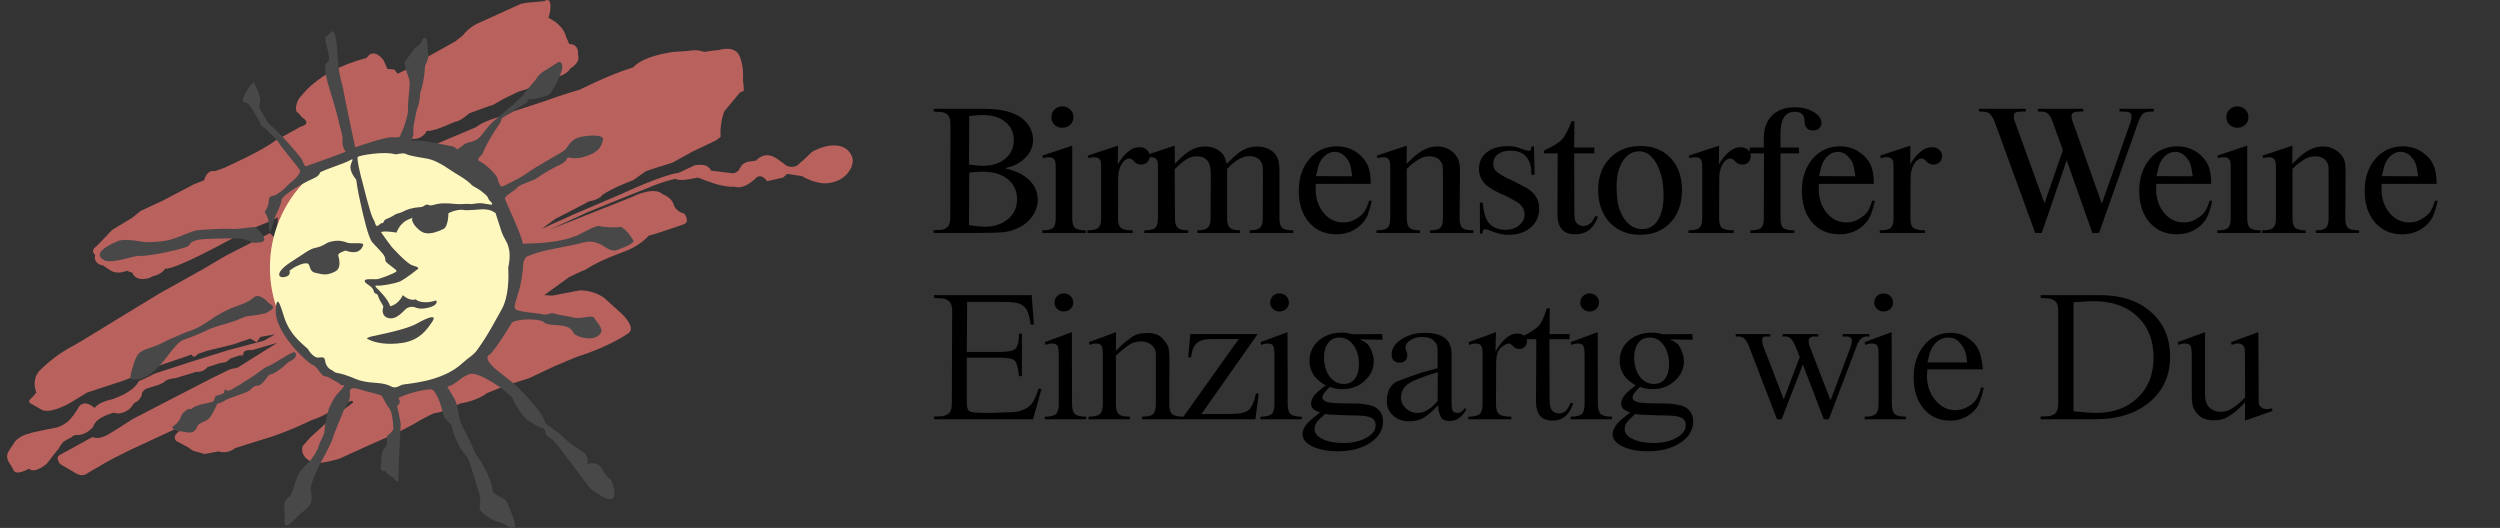
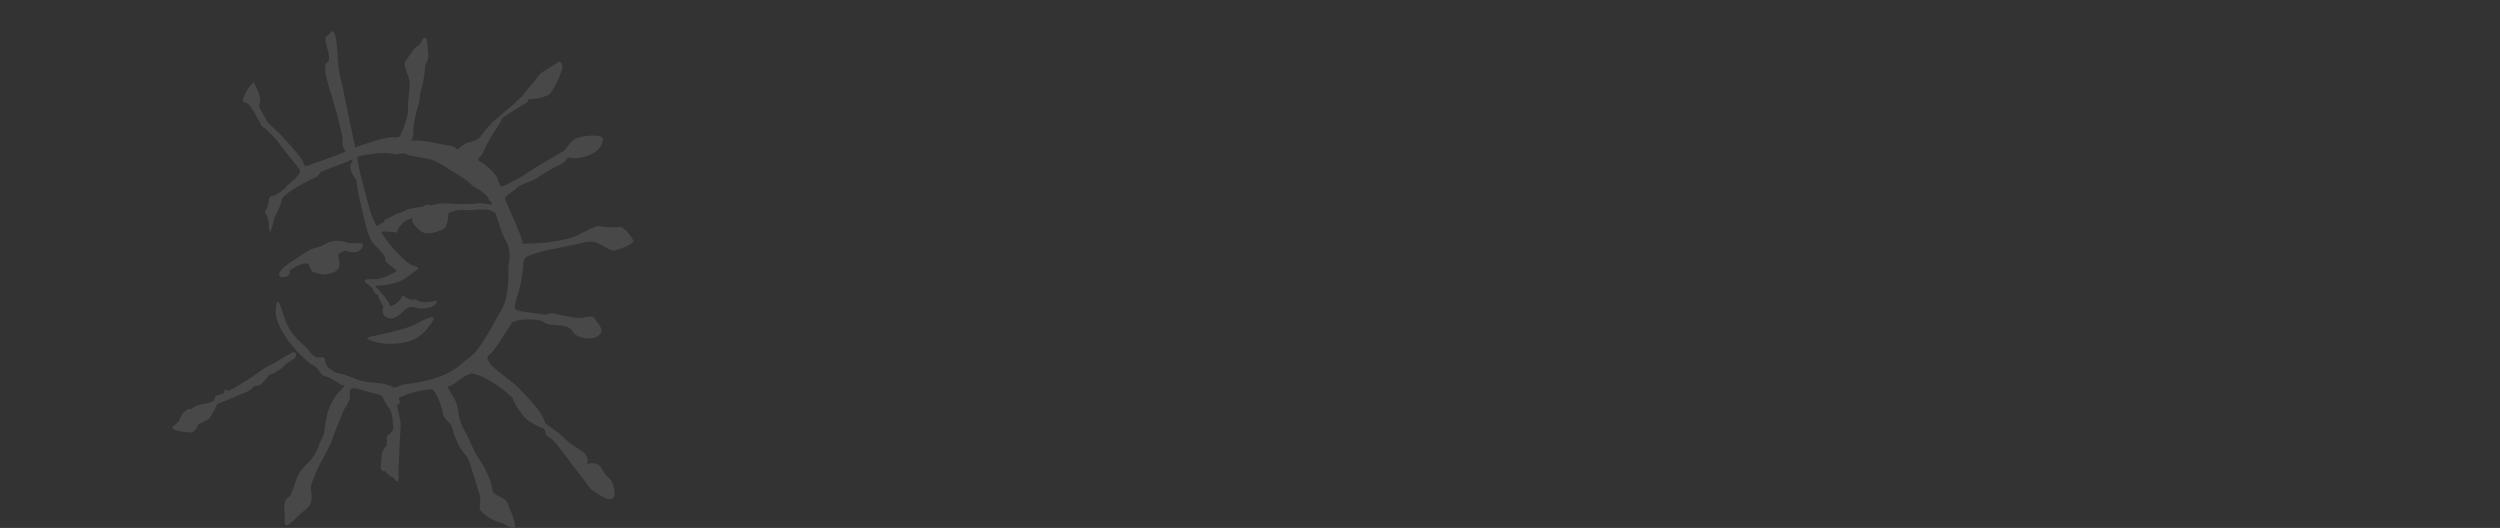
<svg xmlns="http://www.w3.org/2000/svg" width="161" height="34" viewBox="0 0 161 34" fill="none">
  <rect x="0" y="0" width="161" height="34" fill="#333333" stroke="none" />
-   <path fill-rule="evenodd" clip-rule="evenodd" d="M54.457 9.557C53.536 9.011 52.274 9.796 52.274 9.796C52.274 9.796 51.558 10.512 51.524 10.478C51.217 10.921 50.671 10.682 50.671 10.682C50.671 10.682 49.989 10.171 49.955 10.171C49.205 9.693 48.693 10.341 48.693 10.341C48.693 10.341 48.284 10.409 48.215 10.409C47.704 10.512 47.704 10.853 47.67 10.785C47.568 11.126 47.192 11.16 47.192 11.16L45.794 10.989C45.794 10.989 45.657 10.716 45.623 10.785C45.419 10.512 44.736 10.648 44.736 10.648L43.713 11.126C42.554 11.296 40.03 12.49 40.03 12.49L36.994 13.786L34.879 14.741L35.766 14.093C35.766 14.093 37.983 12.967 37.915 12.967C38.461 12.899 38.836 12.592 38.734 12.592C39.45 12.081 40.78 11.603 40.78 11.603L41.599 11.023L42.315 10.785L43.304 10.478L44.6 9.761L46.101 9.045C46.101 9.045 46.442 8.806 46.408 8.806C46.34 7.92 46.647 7.169 46.647 7.169L47.636 5.975L47.908 5.839C47.908 5.839 47.874 5.191 47.84 5.191C47.943 4.168 47.568 3.486 47.602 3.554C47.261 2.906 46.34 3.213 46.34 3.213C46.34 3.213 45.385 3.315 45.385 3.349C44.805 3.145 44.327 3.281 44.327 3.281C44.327 3.281 43.27 3.349 43.304 3.349C41.155 3.69 40.814 4.338 40.78 4.338C39.109 4.85 37.301 5.805 37.335 5.771C36.278 6.078 35.152 6.487 35.152 6.487L33.072 7.169L32.628 7.408C31.128 7.749 30.65 8.192 30.65 8.192L28.877 8.943L27.171 9.659L26.352 9.352C26.352 9.352 26.489 9.011 26.523 8.943C27.205 9.011 27.478 8.465 27.478 8.431C27.819 8.465 28.467 8.192 28.467 8.192L29.286 7.851C29.661 7.817 30.207 7.306 30.207 7.306L31.503 6.828L31.741 6.76L32.526 6.317L33.379 5.907L33.924 5.737L35.698 4.952C36.346 4.952 36.789 4.407 36.687 4.441C37.574 3.895 37.13 3.486 37.233 3.452C37.233 2.769 36.653 2.838 36.653 2.838C36.653 2.838 36.517 2.462 36.483 2.462C36.278 1.507 35.289 1.166 35.323 1.132C35.493 0.655 35.459 0.211 35.425 0.211C35.391 -0.164 35.05 0.075 35.05 0.075L33.924 0.177L33.549 0.245L30.923 1.439C30.207 1.712 29.797 2.292 29.797 2.292L29.32 2.667L26.625 4.168L26.25 4.441L25.602 4.748L25.398 4.475L24.954 4.441C24.954 4.441 24.715 3.929 24.715 3.895C24.033 3.008 23.624 3.69 23.624 3.724C20.281 4.611 19.395 6.282 19.326 6.248C18.951 6.76 19.088 7.169 19.088 7.169C19.088 7.169 19.429 7.476 19.429 7.544C20.145 7.988 19.36 8.158 19.36 8.158C19.36 8.158 17.655 9.113 17.689 9.079C16.939 9.693 14.415 10.819 14.415 10.819L13.835 11.023C13.289 10.921 13.153 11.603 13.153 11.603L12.471 11.876L10.458 12.933L9.06 13.582L8.514 14.025L7.218 14.809C7.218 14.809 6.195 15.901 6.161 15.901C5.82 16.14 6.093 16.412 6.127 16.412C5.99 17.026 6.638 17.095 6.638 17.095C6.638 17.095 7.184 17.47 7.048 17.367C7.525 17.743 8.173 17.436 8.173 17.436C8.173 17.436 8.582 17.606 8.514 17.538C8.787 18.288 9.844 17.845 9.776 17.811C10.424 17.674 10.629 17.333 10.629 17.299C11.209 17.401 14.449 15.628 14.449 15.628L16.018 14.809L17.28 14.298L17.894 13.991L17.86 14.912L17.826 15.457L17.382 15.014L14.517 16.481L13.016 17.367L10.322 18.868L7.627 20.505C7.627 20.505 4.865 22.211 4.762 22.245C3.535 22.859 2.648 23.78 2.682 23.746C1.931 24.36 2.341 25.28 2.341 25.28C2.341 25.28 2.034 25.656 2 25.656C1.693 25.928 2.068 26.031 2.068 26.031C2.068 26.031 2.716 26.406 2.648 26.372C3.193 26.713 4.49 25.962 4.49 25.962L5.615 25.28L8.003 24.496L9.367 23.95L10.356 23.507C10.356 23.507 12.402 22.825 12.334 22.825C12.471 23.166 12.744 22.791 12.744 22.791L13.357 22.586L15.029 22.177L16.12 21.801L16.529 22.04L16.768 21.699L17.723 21.529L17.007 21.938L14.688 22.552L12.402 23.268L9.981 24.052C9.981 24.052 9.06 24.53 8.958 24.53C8.514 25.349 7.286 25.656 7.32 25.69C6.331 25.894 6.127 26.235 6.093 26.27C5.41 25.69 5.103 26.167 5.103 26.167C5.103 26.167 4.694 26.849 4.66 26.815C4.319 27.361 3.637 27.532 3.637 27.532C3.637 27.532 1.897 27.873 1.931 27.907C1.283 28.043 0.976 28.418 0.976 28.418L0.533 29.1C0.328 29.442 0.601 29.817 0.601 29.817C0.601 29.817 0.874 30.226 0.84 30.226C1.011 30.703 1.829 30.192 1.863 30.192C2.273 30.533 3.023 29.851 3.023 29.851C3.023 29.851 3.807 28.828 3.807 28.862C3.841 28.725 4.08 28.452 4.08 28.452C4.08 28.452 4.592 28.145 4.592 28.18C4.66 28.043 4.899 28.009 4.899 28.009C5.581 28.077 6.059 27.429 6.024 27.429C6.195 26.849 7.355 26.576 7.32 26.576C7.866 26.781 8.378 26.304 8.378 26.304C8.378 26.304 8.719 25.86 8.685 25.928C8.992 25.826 9.196 25.383 9.128 25.383C9.162 25.178 9.401 25.042 9.401 25.042L10.254 24.769C10.254 24.769 10.595 24.598 10.561 24.632C10.663 24.394 11.277 24.36 11.277 24.36C11.277 24.36 12.641 23.95 12.607 23.95C13.153 23.984 13.357 23.643 13.357 23.643L14.108 23.404L14.585 23.302L14.824 23.098L15.404 22.893H15.643C15.643 22.893 15.677 22.791 15.677 22.756C15.711 22.484 16.223 22.552 16.223 22.552L17.86 22.074L15.302 23.677L14.824 23.78L13.63 24.36L10.39 26.031L8.548 26.986C8.548 26.986 7.116 27.907 7.082 27.907C6.365 28.384 5.956 28.145 5.956 28.145L3.841 29.305C3.535 29.476 3.876 29.885 3.876 29.885L4.865 30.465C5.342 30.772 5.649 30.465 5.649 30.465L6.877 29.748L7.32 29.51L8.412 28.964L11.277 27.634C11.277 27.634 11.55 27.804 11.55 27.77C11.004 28.145 11.379 28.418 11.379 28.418L12.095 28.794L12.437 29.032L13.187 29.237C13.187 29.237 14.108 29.066 14.074 29.066C14.688 29.271 15.131 28.862 15.131 28.862L16.871 28.316C18.44 27.873 20.145 27.02 20.077 27.054C20.725 26.849 21.134 26.576 21.134 26.576L21.748 26.235C21.748 26.235 22.396 26.031 22.328 25.962C22.771 25.656 22.737 25.928 22.737 25.928L21.1 27.156L19.974 28.18C19.974 28.18 19.463 28.759 19.497 28.725C19.258 29.476 20.213 29.817 20.179 29.817C20.554 29.919 21.85 29.544 21.85 29.544L23.794 28.657L25.568 27.873L26.557 27.361L27.137 27.02C27.137 27.02 28.024 26.542 27.99 26.611C28.774 26.508 29.593 25.997 29.593 25.997C30.821 25.792 31.366 25.314 31.366 25.314L32.56 24.837L34.061 24.36L35.732 23.575C35.732 23.575 37.335 22.893 37.301 22.927C39.177 22.347 40.507 21.46 40.507 21.426C40.951 21.051 40.03 20.198 40.03 20.198C40.03 20.198 38.972 19.243 38.938 19.209C38.222 18.663 37.335 18.698 37.335 18.698L35.562 19.039L35.05 19.005L36.653 17.845C36.653 17.845 37.642 17.367 37.71 17.367C38.597 16.753 40.132 16.242 40.098 16.242C41.258 15.833 41.769 15.184 41.769 15.184L42.451 14.98C42.451 14.98 44.089 14.434 44.054 14.434C44.464 14.264 44.054 13.718 44.054 13.752C43.509 13.616 43.406 13.206 43.406 13.24C43.304 12.763 42.758 12.524 42.69 12.524C42.144 11.944 40.678 12.695 40.678 12.695L35.357 14.809L37.881 13.65C37.881 13.65 41.565 12.149 41.53 12.183C42.69 11.671 43.611 11.467 43.543 11.535C43.816 11.706 44.941 11.433 44.941 11.433C44.941 11.433 45.726 11.74 45.691 11.706C46.306 11.978 47.261 12.081 47.261 12.012C47.943 12.251 48.557 11.535 48.591 11.569C48.966 11.023 49.409 11.671 49.409 11.671L50.432 11.433L50.705 11.194C50.705 11.194 51.694 11.364 51.626 11.33C52.479 11.842 53.161 11.808 53.161 11.808C54.525 11.74 54.867 10.716 54.867 10.648C55.105 10 54.457 9.557 54.457 9.557Z" fill="#B9615D" />
-   <path d="M25.363 25.212C29.771 25.212 33.345 21.639 33.345 17.231C33.345 12.823 29.771 9.25 25.363 9.25C20.956 9.25 17.382 12.823 17.382 17.231C17.382 21.639 20.956 25.212 25.363 25.212Z" fill="#FFF8BE" />
  <path d="M18.644 17.436C18.644 17.436 18.781 17.777 18.303 17.845C17.894 17.913 17.723 17.538 18.712 16.89C19.565 16.344 19.94 16.037 20.281 15.969C20.929 15.833 20.895 15.662 21.305 15.56C21.612 15.492 21.919 15.457 22.362 15.628C22.635 15.73 23.488 15.56 23.385 15.799C23.283 16.071 23.044 16.413 22.26 16.14C22.26 16.14 21.748 16.276 21.782 16.447C21.816 16.617 22.021 17.231 21.612 17.47C21.032 17.777 20.793 17.674 20.316 17.572C19.838 17.47 20.043 16.958 19.736 16.958C19.395 16.958 19.258 17.095 19.053 17.163C18.849 17.265 18.644 17.436 18.644 17.436Z" fill="#484849" />
  <path d="M23.624 21.801C23.624 21.801 23.658 21.733 23.931 21.665C24.204 21.597 26.08 21.256 26.83 20.846C27.546 20.437 28.194 20.198 27.819 20.744C27.444 21.29 27.035 21.87 25.977 22.074C24.92 22.245 24.067 22.074 23.624 21.801Z" fill="#484849" />
-   <path d="M16.495 15.628C16.632 15.594 17.348 15.696 16.837 15.048C16.495 14.639 16.495 14.605 16.154 14.639C15.779 14.673 15.233 14.775 14.892 14.741C14.517 14.707 12.982 14.775 12.641 14.844C12.334 14.878 11.618 15.253 11.004 15.423C10.424 15.594 9.674 15.594 9.401 15.594C9.128 15.594 8.105 15.321 7.593 15.526C7.116 15.73 5.854 16.31 6.707 16.754C7.218 17.026 8.617 16.447 8.958 16.481C9.742 16.515 11.857 16.003 12.095 15.867C12.3 15.73 12.164 15.594 12.71 15.457C13.051 15.355 14.585 15.355 15.165 15.355C15.984 15.321 16.154 15.696 16.495 15.628Z" fill="#484849" />
-   <path d="M17.348 19.55C17.348 19.55 17.246 19.448 17.109 19.312C16.973 19.209 16.598 18.902 16.325 19.175C16.018 19.448 15.438 19.653 15.131 19.755C14.824 19.857 14.21 20.164 13.835 20.403C13.46 20.676 12.744 21.153 12.198 21.324C11.857 21.426 11.447 21.631 11.277 21.699C11.004 21.802 10.595 22.006 10.254 22.177C9.844 22.381 9.128 22.484 8.889 22.825C8.719 23.029 8.582 23.507 8.48 23.882C8.378 24.291 8.276 24.496 8.821 24.428C9.742 24.36 10.492 23.302 10.765 22.961C11.038 22.62 11.482 21.972 11.857 21.87C12.198 21.767 13.085 21.392 13.426 21.222C13.596 21.119 14.415 20.881 14.892 20.744C15.268 20.642 15.779 20.369 15.916 20.369C16.257 20.335 16.871 20.233 17.143 20.164C17.28 20.028 17.928 19.857 17.348 19.55Z" fill="#484849" />
-   <path d="M12.368 26.304C12.641 26.031 13.528 25.963 13.699 25.86C13.767 25.826 13.801 25.792 13.801 25.724C13.835 25.656 13.835 25.519 13.937 25.485C14.142 25.417 14.312 25.383 14.415 25.314C14.483 25.246 14.415 25.008 14.551 25.11C14.722 25.246 14.892 25.076 15.097 24.974C15.302 24.871 15.984 24.428 16.257 24.257C16.529 24.087 17.007 23.677 17.212 23.609C17.621 23.439 18.167 23.063 18.474 22.893C18.781 22.756 18.985 22.552 19.053 22.791C19.122 23.029 18.815 23.2 18.61 23.302C18.44 23.404 18.269 23.609 18.133 23.712C17.962 23.814 17.655 24.087 17.382 24.121C17.246 24.155 16.905 24.837 16.598 24.837C16.291 24.837 16.291 25.008 16.018 25.178C15.643 25.383 14.654 25.656 14.483 25.792C14.312 25.928 13.972 25.997 13.972 26.031C13.972 26.099 13.596 26.849 13.426 26.986C13.255 27.122 12.812 27.259 12.744 27.395C12.641 27.532 12.607 27.941 12.027 27.838C11.413 27.77 10.97 27.634 11.14 27.463C11.311 27.327 11.482 27.225 11.618 26.918C11.72 26.611 11.857 26.508 12.13 26.338C12.13 26.304 12.266 26.406 12.368 26.304Z" fill="#484849" />
+   <path d="M12.368 26.304C12.641 26.031 13.528 25.963 13.699 25.86C13.767 25.826 13.801 25.792 13.801 25.724C13.835 25.656 13.835 25.519 13.937 25.485C14.142 25.417 14.312 25.383 14.415 25.314C14.483 25.246 14.415 25.008 14.551 25.11C14.722 25.246 14.892 25.076 15.097 24.974C15.302 24.871 15.984 24.428 16.257 24.257C16.529 24.087 17.007 23.677 17.212 23.609C17.621 23.439 18.167 23.063 18.474 22.893C18.781 22.756 18.985 22.552 19.053 22.791C19.122 23.029 18.815 23.2 18.61 23.302C18.44 23.404 18.269 23.609 18.133 23.712C17.962 23.814 17.655 24.087 17.382 24.121C17.246 24.155 16.905 24.837 16.598 24.837C16.291 24.837 16.291 25.008 16.018 25.178C14.312 25.928 13.972 25.997 13.972 26.031C13.972 26.099 13.596 26.849 13.426 26.986C13.255 27.122 12.812 27.259 12.744 27.395C12.641 27.532 12.607 27.941 12.027 27.838C11.413 27.77 10.97 27.634 11.14 27.463C11.311 27.327 11.482 27.225 11.618 26.918C11.72 26.611 11.857 26.508 12.13 26.338C12.13 26.304 12.266 26.406 12.368 26.304Z" fill="#484849" />
  <path d="M39.996 14.605C39.654 14.673 38.87 14.639 38.665 14.571C38.461 14.468 37.949 14.775 37.403 15.048C36.585 15.492 35.357 15.594 35.084 15.628C34.811 15.662 33.652 15.696 33.652 15.696C33.754 15.492 32.594 13.036 32.526 12.831C32.424 12.627 33.174 12.285 33.31 12.081C33.447 11.876 34.402 11.637 34.641 11.433C34.879 11.228 35.425 10.955 35.698 10.785C36.039 10.614 36.38 10.512 36.517 10.205C36.619 10 36.824 10.409 37.915 10C38.563 9.761 38.768 9.386 38.836 8.977C38.87 8.636 37.847 8.704 37.301 8.841C36.789 8.977 36.551 9.454 36.414 9.625C36.278 9.796 34.777 10.546 33.72 11.296C33.413 11.501 32.458 11.978 32.355 12.012C32.219 12.047 32.083 11.74 32.048 11.501C32.014 11.296 31.264 10.546 30.923 10.409C30.582 10.273 31.025 10.034 31.093 9.864C31.196 9.591 31.435 9.045 32.185 7.954C32.287 7.817 32.253 7.647 32.424 7.544C32.56 7.442 33.993 6.555 33.993 6.555C33.993 6.555 33.959 6.385 34.095 6.385C34.572 6.385 35.05 6.248 35.323 6.112C35.562 5.975 36.039 4.986 36.175 4.543C36.312 4.1 36.073 3.895 35.903 4.031C35.732 4.134 35.493 4.304 34.982 4.611C34.641 4.816 34.538 5.123 34.334 5.327C34.061 5.669 33.754 5.975 33.72 6.112C33.447 6.351 33.242 6.521 33.072 6.726C32.765 6.931 32.355 7.34 31.98 7.647C31.537 7.954 31.059 8.67 30.889 8.841C30.718 9.011 30.514 9.113 30.139 9.182C29.9 9.25 29.456 9.625 29.456 9.625C29.456 9.625 29.252 9.42 29.115 9.42C28.979 9.42 26.966 8.909 26.523 9.079C26.421 9.113 26.66 8.772 26.625 8.568C26.591 8.022 26.694 7.886 26.728 7.613C26.796 7.237 26.83 7.101 26.966 6.692C27.069 6.351 27.035 6.044 27.069 5.941C27.205 5.634 27.342 4.918 27.376 4.236C27.478 3.997 27.614 3.793 27.58 3.486C27.512 2.94 27.546 2.394 27.342 2.428C27.171 2.462 27.171 2.701 27.001 2.906C26.762 2.906 26.25 3.758 26.114 3.929C25.909 4.168 26.387 4.952 26.387 5.362C26.387 5.771 26.216 6.862 26.284 7.169C26.25 7.408 26.046 8.192 25.875 8.499C25.704 8.806 25.909 8.875 25.261 8.841C24.784 8.806 22.874 9.489 22.874 9.489C22.874 9.489 22.157 6.112 22.123 5.873C22.123 5.634 21.816 4.986 21.748 3.69C21.714 2.872 21.612 2.19 21.475 2.019C21.373 1.951 21.134 2.292 21.032 2.326C20.725 2.394 21.441 3.793 21.1 3.997C20.725 4.236 21.066 5.225 21.475 6.555C21.646 7.169 21.816 7.749 21.816 7.851C21.919 8.295 22.021 8.568 22.055 8.841C22.089 9.113 21.953 9.318 22.26 9.761C22.021 9.898 19.667 10.716 19.667 10.716C19.667 10.716 19.497 10.478 19.463 10.307C19.429 10.205 18.712 9.352 18.064 8.67C17.757 8.329 17.314 7.988 17.246 7.886C17.075 7.544 16.632 6.931 16.7 6.76C16.905 6.282 16.461 5.566 16.359 5.327C16.291 5.157 15.643 6.18 15.643 6.419C15.643 6.658 15.847 6.521 16.052 6.76C16.325 7.101 16.734 7.851 16.802 8.022C16.837 8.192 17.075 8.261 17.075 8.261L17.587 8.772C17.587 8.772 17.894 9.079 17.996 9.25C18.064 9.42 19.088 10.614 19.292 10.921C19.497 11.228 18.576 11.842 18.474 11.978C18.371 12.149 17.826 12.558 17.655 12.592C17.416 12.627 17.314 12.695 17.314 12.933C17.28 13.377 17.041 13.65 17.041 13.65C17.041 13.65 17.314 14.025 17.314 14.434C17.314 15.628 17.621 14.229 17.621 14.229C17.621 14.059 18.133 13.206 18.133 12.865C18.303 12.456 19.531 11.808 19.872 11.637C20.213 11.467 20.52 11.399 20.622 11.092C21.27 10.785 22.055 10.58 22.567 10.307C22.874 10.137 22.567 10.478 22.567 10.751C22.567 11.16 22.942 11.569 22.942 11.569C22.942 11.569 23.01 12.183 23.215 13.07C23.419 13.991 23.726 15.355 23.999 15.628C24.306 15.969 24.613 16.276 24.681 16.378C24.818 16.549 24.818 16.719 24.818 16.788C24.886 16.992 25.602 17.367 25.534 17.47C25.432 17.606 24.408 17.981 24.272 17.981C23.794 17.981 23.453 17.947 23.488 18.118C23.522 18.288 23.999 18.425 24.067 18.732C24.101 18.971 24.306 18.868 24.34 19.039C24.477 19.482 24.715 19.653 24.681 19.789C24.613 19.96 24.613 20.301 24.886 20.437C25.534 20.744 26.046 19.891 26.25 19.823C26.728 19.619 26.728 19.96 27.376 19.857C28.024 19.755 28.194 19.516 28.092 19.346C27.137 19.653 26.762 19.277 26.762 19.277C26.352 19.414 25.943 19.005 25.943 19.005C25.636 19.653 25.125 19.721 25.125 19.721C25.022 19.277 24.306 18.595 24.306 18.595C24.306 18.595 24.033 18.357 24.272 18.391C24.511 18.425 25.363 18.288 25.773 18.118C26.182 17.913 26.898 17.333 26.898 17.333C27.069 17.197 26.625 17.129 26.489 17.061C26.08 16.856 25.227 15.901 25.227 15.901C25.227 15.901 24.511 14.946 24.545 14.946C24.75 14.844 25.534 14.98 25.534 14.98C25.534 14.98 25.67 14.605 25.909 14.4C26.114 14.161 26.591 14.025 26.591 14.025C26.352 14.161 26.932 14.946 27.41 15.014C27.751 15.082 28.229 14.912 28.57 14.741C28.877 14.571 28.877 13.752 28.877 13.752C28.842 13.718 29.388 13.479 29.797 13.513C30.07 13.582 30.855 13.479 31.059 13.479C31.639 13.479 31.776 13.65 31.912 13.718L32.287 14.878C32.458 15.389 32.662 15.56 32.731 15.867C32.833 16.174 32.867 16.583 32.731 17.231C32.765 17.913 32.765 19.141 32.287 19.96C31.912 20.608 31.469 21.529 30.718 22.552C30.48 22.893 30.207 22.995 29.797 23.37C28.467 24.632 26.148 24.701 25.943 24.769C25.773 24.803 25.5 25.042 25.227 24.905C24.681 24.598 24.067 24.701 23.453 24.564C23.044 24.496 22.737 24.325 22.635 24.291C22.464 24.223 21.987 24.052 21.714 24.018C21.509 23.984 21.407 23.848 21.407 23.848C21.407 23.848 20.998 23.745 20.929 23.2C20.895 22.927 20.657 23.029 20.452 23.029C20.281 23.029 19.974 22.756 19.838 22.484C19.395 22.074 18.678 21.563 18.303 20.437C18.167 20.028 17.826 18.698 17.757 19.96C17.689 21.222 19.292 22.791 19.292 22.791C19.292 22.791 19.94 23.439 20.145 23.507C20.35 23.541 20.588 23.984 20.759 24.155C20.861 24.257 21.1 24.223 21.27 24.36C21.543 24.53 21.85 24.666 21.85 24.701C21.987 24.905 22.157 24.735 22.157 24.837C22.157 24.939 21.919 25.144 21.68 25.417C21.475 25.69 21.305 26.031 21.236 26.201C21.066 26.508 20.895 27.532 20.895 27.77C20.895 28.009 20.588 28.452 20.52 28.725C20.452 28.998 20.145 29.51 19.838 29.817C19.088 30.499 19.088 30.908 18.917 31.386C18.781 31.693 18.747 31.931 18.61 32C18.201 32.238 18.303 32.784 18.337 32.989C18.371 33.193 18.235 33.671 18.405 33.807C18.61 33.944 19.122 33.227 19.633 32.852C20.213 32.443 20.077 31.931 20.009 31.454C19.974 31.249 20.452 30.158 20.622 29.851C20.793 29.544 21.407 28.418 21.441 28.18C21.509 27.907 22.089 26.576 22.157 26.372C22.26 26.167 22.601 25.826 22.532 25.314C22.464 24.803 23.044 25.042 23.385 25.144C23.726 25.246 24.408 25.383 24.579 25.485C24.613 25.519 24.92 26.133 25.022 26.235C25.261 26.508 25.295 27.02 25.329 27.532C25.363 27.804 24.988 27.975 24.92 28.111C24.852 28.248 24.988 28.657 24.852 28.759C24.477 29.032 24.579 29.885 24.511 30.09C24.477 30.192 24.681 30.465 24.784 30.294C24.886 30.465 25.056 30.635 25.295 30.738C25.363 30.772 25.704 31.352 25.67 30.703C25.636 30.158 25.807 27.532 25.807 27.327C25.807 27.156 25.568 26.133 25.568 26.133C25.807 25.997 25.739 25.792 25.739 25.792C25.739 25.792 25.602 25.622 25.739 25.587C26.557 25.212 27.614 25.042 27.785 25.076C28.126 25.144 28.501 26.372 28.535 26.679C28.57 26.986 29.081 27.293 29.115 27.497C29.149 27.702 29.286 28.214 29.593 28.759C29.866 29.237 30.036 29.305 30.173 29.612C30.343 30.021 30.855 31.795 30.923 31.965C30.957 32.136 30.889 32.545 30.889 32.75C30.889 32.92 31.537 33.466 32.083 33.603C32.628 33.739 32.935 34.148 33.14 33.944C33.276 33.841 32.867 32.784 32.662 32.375C32.492 31.965 31.741 31.965 31.707 31.522C31.639 30.806 30.991 29.714 30.752 29.407C30.548 29.135 30.207 28.248 30.07 28.009C29.831 27.6 29.661 27.259 29.593 26.952C29.49 26.542 29.49 26.099 29.286 25.724C29.115 25.417 28.808 24.905 28.808 24.905C28.808 24.905 28.945 24.871 29.081 24.803C29.49 24.598 29.695 24.291 30.241 24.087C30.787 23.882 32.628 25.178 32.765 25.417C32.833 25.519 32.969 25.519 33.004 25.622C33.106 26.031 33.652 26.747 33.822 26.918C34.027 27.122 34.709 27.532 34.948 27.566C35.186 27.6 35.016 28.043 35.391 28.18C35.596 28.248 36.107 28.93 36.619 29.612C37.165 30.328 37.71 31.045 37.813 31.181C38.017 31.454 37.949 31.488 38.768 31.965C40.064 32.716 39.45 30.976 39.313 30.874C38.904 30.567 38.836 30.226 38.597 29.987C38.358 29.714 37.813 29.885 37.813 29.885C37.813 29.885 37.915 29.714 37.779 29.373C37.676 29.135 37.301 28.964 36.824 28.623C36.483 28.384 36.141 28.009 36.005 27.907C35.732 27.702 35.118 27.259 35.118 27.259C34.913 26.406 33.652 25.28 33.276 24.871C33.038 24.632 31.946 23.814 31.81 23.677C31.503 23.37 31.23 23.029 31.503 22.859C31.81 22.688 32.969 20.778 32.969 20.778C33.276 20.539 34.402 20.505 34.913 20.676C35.084 20.744 34.982 20.846 35.528 20.915C36.141 20.983 36.687 20.915 36.926 21.426C37.028 21.665 38.12 22.04 38.597 21.563C38.972 21.222 38.461 20.812 38.29 20.505C38.12 20.198 37.506 20.608 36.892 20.437C36.619 20.369 35.869 20.267 35.698 20.198C35.493 20.096 35.221 20.335 34.913 20.233C34.641 20.164 33.31 20.096 33.174 19.891C33.072 19.721 33.276 19.243 33.447 18.629C33.583 18.152 33.652 17.504 33.686 17.231C33.686 16.992 33.686 16.822 33.856 16.583C33.924 16.481 34.436 16.31 35.118 16.14C35.869 15.969 36.858 15.799 37.267 15.696C38.051 15.457 38.392 15.56 38.836 15.833C39.177 16.037 39.45 16.242 39.825 16.071C40.098 15.935 40.609 15.833 40.814 15.526C40.575 15.116 40.371 14.844 39.996 14.605ZM31.128 13.104C30.718 13.036 30.445 13.172 30.275 13.138C30.104 13.104 29.661 13.172 29.388 13.138C28.672 13.07 28.331 13.07 27.887 13.206C27.614 13.274 27.614 13.172 27.512 13.172C27.273 13.206 27.376 13.309 27.035 13.343C26.489 13.377 26.182 13.513 25.977 13.616C25.807 13.718 25.568 13.752 25.5 13.786C25.091 14.059 24.852 14.093 24.784 14.161C24.681 14.264 24.715 14.4 24.579 14.366C24.511 14.366 24.34 14.605 24.238 14.537C24.17 14.502 24.136 14.229 24.033 14.093C23.829 13.752 23.351 11.74 23.317 11.637C23.283 11.535 22.942 10.205 23.044 10.102C23.18 10 24.75 9.727 25.432 9.932C25.568 9.966 25.943 9.796 26.182 9.932C26.352 10.034 27.239 10.171 27.444 10.205C27.922 10.273 28.467 10.58 28.911 10.887C29.388 11.228 30.002 11.501 30.411 11.944C30.48 12.012 30.821 12.149 31.093 12.388C31.196 12.49 31.366 12.558 31.435 12.763C31.503 12.933 31.639 13.002 31.673 13.07C31.776 13.24 31.571 13.172 31.128 13.104Z" fill="#484849" />
-   <path d="M60.122 15V14.823L60.432 14.812C60.543 14.812 60.632 14.804 60.698 14.789C60.772 14.767 60.846 14.734 60.92 14.69C61.105 14.586 61.197 14.372 61.197 14.047V13.725L61.208 7.972C61.208 7.647 61.116 7.429 60.931 7.318C60.887 7.288 60.813 7.259 60.709 7.229L60.133 7.185V7.008H63.392C64.205 7.008 64.87 7.126 65.387 7.362C65.735 7.518 66.012 7.743 66.219 8.039C66.426 8.334 66.529 8.663 66.529 9.025C66.529 9.284 66.463 9.531 66.33 9.768C66.204 9.997 66.012 10.207 65.753 10.4C65.598 10.511 65.45 10.595 65.31 10.655C65.169 10.714 64.974 10.773 64.722 10.832C65.217 10.958 65.594 11.102 65.853 11.264C66.503 11.663 66.829 12.203 66.829 12.883C66.829 13.245 66.714 13.592 66.485 13.925C66.263 14.25 65.96 14.501 65.576 14.678C65.28 14.819 64.985 14.908 64.689 14.945C64.401 14.982 63.88 15 63.126 15H60.122ZM62.417 7.473L62.406 10.599C62.472 10.607 62.605 10.621 62.804 10.643C63.004 10.666 63.163 10.677 63.281 10.677C63.88 10.677 64.364 10.525 64.733 10.222C65.103 9.919 65.288 9.52 65.288 9.025C65.288 8.537 65.107 8.146 64.744 7.85C64.382 7.554 63.898 7.407 63.292 7.407C63.063 7.407 62.771 7.429 62.417 7.473ZM62.417 11.12L62.406 14.501C62.827 14.568 63.159 14.601 63.403 14.601C64.016 14.601 64.519 14.438 64.911 14.113C65.302 13.788 65.498 13.363 65.498 12.838C65.498 12.299 65.299 11.867 64.9 11.541C64.501 11.216 63.961 11.054 63.281 11.054C63.059 11.054 62.771 11.076 62.417 11.12ZM67.124 15V14.834C67.464 14.834 67.693 14.782 67.812 14.678C67.93 14.575 67.989 14.372 67.989 14.069V13.903V10.821C67.989 10.584 67.974 10.433 67.945 10.366C67.886 10.204 67.749 10.123 67.534 10.123C67.424 10.123 67.305 10.145 67.18 10.189L67.124 10.023L69.053 9.38V14.069C69.053 14.364 69.112 14.568 69.231 14.678C69.356 14.782 69.585 14.834 69.918 14.834V15H67.124ZM67.712 7.551C67.712 7.351 67.778 7.185 67.911 7.052C68.044 6.919 68.214 6.852 68.421 6.852C68.614 6.852 68.78 6.919 68.92 7.052C69.061 7.185 69.131 7.351 69.131 7.551C69.131 7.743 69.061 7.905 68.92 8.039C68.787 8.164 68.621 8.227 68.421 8.227C68.222 8.227 68.052 8.164 67.911 8.039C67.778 7.905 67.712 7.743 67.712 7.551ZM70.025 15V14.834C70.373 14.834 70.605 14.782 70.724 14.678C70.849 14.568 70.912 14.364 70.912 14.069V13.77V10.854C70.912 10.61 70.901 10.448 70.879 10.366C70.82 10.204 70.679 10.123 70.458 10.123C70.347 10.123 70.228 10.145 70.103 10.189L70.047 10.023L71.999 9.38L71.987 10.588C72.18 10.256 72.375 10.004 72.575 9.834C72.834 9.598 73.103 9.48 73.384 9.48C73.576 9.48 73.731 9.535 73.85 9.646C73.975 9.749 74.038 9.886 74.038 10.056C74.038 10.219 73.983 10.352 73.872 10.455C73.768 10.551 73.635 10.599 73.473 10.599C73.31 10.599 73.17 10.536 73.052 10.411C72.941 10.278 72.834 10.211 72.73 10.211C72.538 10.211 72.368 10.337 72.22 10.588C72.08 10.832 72.01 11.128 72.01 11.475L71.999 14.069C71.999 14.364 72.061 14.568 72.187 14.678C72.32 14.782 72.571 14.834 72.941 14.834V15H70.025ZM73.695 15V14.834C74.042 14.834 74.275 14.782 74.393 14.678C74.511 14.575 74.571 14.372 74.571 14.069V13.858V10.854V10.677C74.571 10.536 74.559 10.433 74.537 10.366C74.478 10.204 74.338 10.123 74.116 10.123C74.013 10.123 73.894 10.145 73.761 10.189L73.706 10.023L75.646 9.38L75.668 10.544C75.838 10.366 75.986 10.222 76.111 10.111C76.237 9.993 76.355 9.897 76.466 9.823C76.814 9.565 77.19 9.435 77.597 9.435C78.003 9.435 78.347 9.557 78.628 9.801C78.716 9.875 78.787 9.967 78.838 10.078C78.897 10.189 78.953 10.344 79.005 10.544C79.33 10.219 79.585 9.986 79.769 9.845C80.139 9.572 80.534 9.435 80.956 9.435C81.399 9.435 81.761 9.568 82.042 9.834C82.175 9.967 82.267 10.126 82.319 10.311C82.371 10.488 82.397 10.743 82.397 11.076V14.069C82.397 14.364 82.456 14.568 82.574 14.678C82.7 14.782 82.94 14.834 83.295 14.834V15H80.479V14.834C80.804 14.834 81.026 14.778 81.144 14.667C81.262 14.557 81.321 14.357 81.321 14.069L81.332 11.264C81.332 10.961 81.325 10.765 81.31 10.677C81.296 10.581 81.251 10.481 81.177 10.377C81.029 10.163 80.793 10.056 80.468 10.056C80.239 10.056 80.006 10.123 79.769 10.256C79.54 10.381 79.293 10.588 79.027 10.876V14.069C79.027 14.357 79.086 14.557 79.204 14.667C79.322 14.778 79.54 14.834 79.858 14.834V15H77.109V14.834C77.427 14.834 77.648 14.778 77.774 14.667C77.9 14.557 77.963 14.357 77.963 14.069L77.974 11.153C77.974 10.429 77.682 10.067 77.098 10.067C76.906 10.067 76.736 10.1 76.588 10.167C76.44 10.233 76.307 10.315 76.189 10.411C76.071 10.499 75.89 10.662 75.646 10.899L75.668 14.069C75.668 14.357 75.727 14.557 75.845 14.667C75.964 14.778 76.189 14.834 76.522 14.834V15H73.695ZM88.274 11.841H84.738L84.727 12.184C84.727 12.783 84.897 13.289 85.237 13.703C85.577 14.117 85.998 14.324 86.501 14.324C86.803 14.324 87.062 14.257 87.276 14.124C87.528 13.984 87.713 13.836 87.831 13.681C87.949 13.526 88.064 13.271 88.174 12.916L88.341 12.938C88.304 13.101 88.267 13.248 88.23 13.382C88.193 13.507 88.145 13.655 88.086 13.825C87.923 14.209 87.661 14.516 87.299 14.745C86.936 14.974 86.523 15.089 86.057 15.089C85.333 15.089 84.749 14.834 84.306 14.324C83.862 13.814 83.641 13.138 83.641 12.295C83.641 11.46 83.87 10.773 84.328 10.233C84.786 9.694 85.377 9.424 86.102 9.424C86.574 9.424 86.996 9.553 87.365 9.812C87.683 10.027 87.912 10.285 88.052 10.588C88.2 10.884 88.274 11.301 88.274 11.841ZM84.882 10.765L84.749 11.342L87.088 11.353C87.036 10.983 86.988 10.732 86.944 10.599C86.907 10.459 86.822 10.311 86.689 10.156C86.482 9.905 86.234 9.779 85.946 9.779C85.71 9.779 85.492 9.871 85.292 10.056C85.1 10.233 84.963 10.47 84.882 10.765ZM88.645 15V14.834C88.992 14.834 89.225 14.782 89.343 14.678C89.469 14.575 89.531 14.372 89.531 14.069V13.825V10.854C89.531 10.61 89.517 10.448 89.487 10.366C89.428 10.204 89.291 10.123 89.077 10.123C88.966 10.123 88.848 10.145 88.722 10.189L88.667 10.023L90.596 9.38L90.585 10.555C90.695 10.444 90.821 10.322 90.961 10.189C91.109 10.049 91.253 9.93 91.394 9.834C91.763 9.568 92.155 9.435 92.569 9.435C93.012 9.435 93.382 9.594 93.677 9.912C93.818 10.067 93.91 10.222 93.954 10.377C93.999 10.525 94.021 10.78 94.021 11.142L93.999 14.069C93.999 14.364 94.058 14.568 94.176 14.678C94.302 14.782 94.538 14.834 94.886 14.834V15H92.092V14.834C92.417 14.834 92.635 14.782 92.746 14.678C92.864 14.568 92.924 14.364 92.924 14.069V11.242V11.187L92.912 10.754C92.912 10.636 92.864 10.511 92.768 10.377C92.702 10.274 92.602 10.196 92.469 10.145C92.343 10.093 92.203 10.067 92.048 10.067C91.737 10.067 91.438 10.182 91.15 10.411C91.069 10.463 90.991 10.518 90.917 10.577C90.851 10.636 90.743 10.736 90.596 10.876V14.069C90.596 14.357 90.655 14.557 90.773 14.667C90.891 14.778 91.117 14.834 91.449 14.834V15H88.645ZM98.626 9.424L98.793 9.435L98.826 11.253H98.626C98.626 10.972 98.604 10.762 98.56 10.621C98.523 10.474 98.456 10.329 98.36 10.189C98.138 9.864 97.773 9.701 97.263 9.701C96.938 9.701 96.672 9.779 96.465 9.934C96.265 10.089 96.165 10.293 96.165 10.544C96.165 10.78 96.254 10.965 96.431 11.098L96.731 11.298L97.03 11.464L97.407 11.63L97.784 11.83L98.172 12.029C98.807 12.354 99.125 12.816 99.125 13.415C99.125 13.925 98.94 14.339 98.571 14.656C98.209 14.967 97.736 15.122 97.152 15.122C96.797 15.122 96.424 15.041 96.032 14.878C95.825 14.797 95.704 14.756 95.667 14.756C95.534 14.756 95.467 14.856 95.467 15.055L95.312 15.044L95.301 13.049H95.489C95.534 13.611 95.644 14.021 95.822 14.28C96.073 14.627 96.45 14.8 96.952 14.8C97.3 14.8 97.592 14.704 97.828 14.512C98.065 14.32 98.183 14.08 98.183 13.792C98.183 13.585 98.105 13.393 97.95 13.215C97.884 13.149 97.813 13.09 97.74 13.038C97.703 13.016 97.573 12.942 97.352 12.816L96.986 12.628L96.542 12.428C96.173 12.243 95.903 12.081 95.733 11.941C95.57 11.793 95.448 11.63 95.367 11.453C95.286 11.275 95.245 11.083 95.245 10.876C95.245 10.433 95.412 10.078 95.744 9.812C96.077 9.546 96.516 9.413 97.063 9.413C97.263 9.413 97.422 9.424 97.54 9.446C97.666 9.469 97.854 9.528 98.105 9.624C98.209 9.653 98.286 9.675 98.338 9.69C98.39 9.705 98.427 9.712 98.449 9.712C98.567 9.712 98.626 9.616 98.626 9.424ZM99.426 9.879V9.701C100.003 9.435 100.387 9.199 100.579 8.992C100.779 8.778 100.989 8.382 101.211 7.806H101.388L101.377 9.502H102.674V9.879H101.377L101.388 13.725C101.388 13.814 101.392 13.899 101.4 13.98C101.414 14.062 101.422 14.117 101.422 14.146C101.451 14.272 101.518 14.372 101.621 14.446C101.725 14.52 101.843 14.557 101.976 14.557C102.286 14.557 102.541 14.342 102.741 13.914L102.907 13.958L102.741 14.324C102.467 14.834 102.035 15.089 101.444 15.089C100.683 15.089 100.302 14.667 100.302 13.825L100.313 9.879H99.426ZM102.92 12.229C102.92 11.394 103.172 10.714 103.674 10.189C104.177 9.664 104.835 9.402 105.647 9.402C106.453 9.402 107.1 9.661 107.587 10.178C108.075 10.695 108.319 11.383 108.319 12.24C108.319 13.112 108.071 13.81 107.576 14.335C107.081 14.86 106.427 15.122 105.614 15.122C104.816 15.122 104.166 14.856 103.663 14.324C103.168 13.784 102.92 13.086 102.92 12.229ZM104.107 12.029L104.118 12.273C104.118 13.005 104.273 13.603 104.583 14.069C104.901 14.527 105.293 14.756 105.758 14.756C106.187 14.756 106.523 14.564 106.767 14.18C107.011 13.795 107.133 13.263 107.133 12.583C107.133 11.771 106.985 11.094 106.689 10.555C106.394 10.015 106.017 9.746 105.559 9.746C105.123 9.746 104.772 9.956 104.506 10.377C104.24 10.791 104.107 11.342 104.107 12.029ZM108.737 15V14.834C109.084 14.834 109.317 14.782 109.435 14.678C109.561 14.568 109.624 14.364 109.624 14.069V13.77V10.854C109.624 10.61 109.612 10.448 109.59 10.366C109.531 10.204 109.391 10.123 109.169 10.123C109.058 10.123 108.94 10.145 108.814 10.189L108.759 10.023L110.71 9.38L110.699 10.588C110.891 10.256 111.087 10.004 111.286 9.834C111.545 9.598 111.815 9.48 112.096 9.48C112.288 9.48 112.443 9.535 112.561 9.646C112.687 9.749 112.75 9.886 112.75 10.056C112.75 10.219 112.694 10.352 112.583 10.455C112.48 10.551 112.347 10.599 112.184 10.599C112.022 10.599 111.881 10.536 111.763 10.411C111.652 10.278 111.545 10.211 111.441 10.211C111.249 10.211 111.079 10.337 110.932 10.588C110.791 10.832 110.721 11.128 110.721 11.475L110.71 14.069C110.71 14.364 110.773 14.568 110.898 14.678C111.031 14.782 111.283 14.834 111.652 14.834V15H108.737ZM112.668 9.879L112.679 9.502H113.588V8.903C113.588 8.282 113.765 7.795 114.12 7.44C114.475 7.085 114.962 6.908 115.583 6.908C116.049 6.908 116.451 7.008 116.791 7.207C117.131 7.407 117.301 7.643 117.301 7.917C117.301 8.057 117.249 8.175 117.146 8.271C117.05 8.36 116.932 8.404 116.791 8.404C116.407 8.404 116.215 8.201 116.215 7.795C116.215 7.396 116.001 7.196 115.572 7.196C114.966 7.196 114.663 7.669 114.663 8.615V9.502H115.849L115.86 9.879H114.663V14.069C114.663 14.364 114.722 14.568 114.84 14.678C114.966 14.782 115.206 14.834 115.561 14.834V15H112.723V14.834C113.063 14.834 113.292 14.782 113.41 14.678C113.529 14.575 113.588 14.372 113.588 14.069L113.599 9.879H112.668ZM120.674 11.841H117.138L117.127 12.184C117.127 12.783 117.297 13.289 117.637 13.703C117.977 14.117 118.398 14.324 118.901 14.324C119.204 14.324 119.462 14.257 119.677 14.124C119.928 13.984 120.113 13.836 120.231 13.681C120.349 13.526 120.464 13.271 120.575 12.916L120.741 12.938C120.704 13.101 120.667 13.248 120.63 13.382C120.593 13.507 120.545 13.655 120.486 13.825C120.323 14.209 120.061 14.516 119.699 14.745C119.337 14.974 118.923 15.089 118.457 15.089C117.733 15.089 117.149 14.834 116.706 14.324C116.263 13.814 116.041 13.138 116.041 12.295C116.041 11.46 116.27 10.773 116.728 10.233C117.186 9.694 117.777 9.424 118.502 9.424C118.975 9.424 119.396 9.553 119.765 9.812C120.083 10.027 120.312 10.285 120.453 10.588C120.6 10.884 120.674 11.301 120.674 11.841ZM117.282 10.765L117.149 11.342L119.488 11.353C119.437 10.983 119.389 10.732 119.344 10.599C119.307 10.459 119.222 10.311 119.089 10.156C118.882 9.905 118.635 9.779 118.347 9.779C118.11 9.779 117.892 9.871 117.692 10.056C117.5 10.233 117.364 10.47 117.282 10.765ZM121.056 15V14.834C121.403 14.834 121.636 14.782 121.754 14.678C121.88 14.568 121.943 14.364 121.943 14.069V13.77V10.854C121.943 10.61 121.932 10.448 121.91 10.366C121.85 10.204 121.71 10.123 121.488 10.123C121.377 10.123 121.259 10.145 121.134 10.189L121.078 10.023L123.029 9.38L123.018 10.588C123.21 10.256 123.406 10.004 123.606 9.834C123.864 9.598 124.134 9.48 124.415 9.48C124.607 9.48 124.762 9.535 124.88 9.646C125.006 9.749 125.069 9.886 125.069 10.056C125.069 10.219 125.013 10.352 124.903 10.455C124.799 10.551 124.666 10.599 124.503 10.599C124.341 10.599 124.2 10.536 124.082 10.411C123.971 10.278 123.864 10.211 123.761 10.211C123.569 10.211 123.399 10.337 123.251 10.588C123.11 10.832 123.04 11.128 123.04 11.475L123.029 14.069C123.029 14.364 123.092 14.568 123.218 14.678C123.351 14.782 123.602 14.834 123.971 14.834V15H121.056ZM127.442 7.185V7.008H130.457V7.185H130.257C130.028 7.185 129.877 7.207 129.803 7.251C129.729 7.288 129.692 7.37 129.692 7.495C129.692 7.621 129.722 7.754 129.781 7.894L131.665 13.093L132.851 9.668L132.208 7.894C132.149 7.71 132.086 7.573 132.02 7.484C131.961 7.388 131.887 7.314 131.798 7.263C131.717 7.211 131.573 7.185 131.366 7.185H131.244V7.008H134.159V7.185H133.971C133.757 7.185 133.609 7.207 133.528 7.251C133.446 7.296 133.406 7.377 133.406 7.495C133.406 7.614 133.439 7.747 133.505 7.894L135.357 13.116L137.197 7.894C137.248 7.724 137.274 7.595 137.274 7.506C137.274 7.373 137.234 7.288 137.152 7.251C137.078 7.207 136.916 7.185 136.665 7.185H136.498V7.008H138.704V7.185H138.571C138.32 7.185 138.135 7.229 138.017 7.318C137.906 7.407 137.799 7.599 137.696 7.894L135.179 15H134.747L133.095 10.322L131.488 15H131.067L128.473 7.894C128.354 7.562 128.21 7.351 128.04 7.263C127.944 7.211 127.789 7.185 127.575 7.185H127.442ZM142.401 11.841H138.865L138.854 12.184C138.854 12.783 139.024 13.289 139.364 13.703C139.703 14.117 140.125 14.324 140.627 14.324C140.93 14.324 141.189 14.257 141.403 14.124C141.654 13.984 141.839 13.836 141.957 13.681C142.076 13.526 142.19 13.271 142.301 12.916L142.467 12.938C142.43 13.101 142.393 13.248 142.357 13.382C142.32 13.507 142.272 13.655 142.212 13.825C142.05 14.209 141.787 14.516 141.425 14.745C141.063 14.974 140.649 15.089 140.184 15.089C139.46 15.089 138.876 14.834 138.432 14.324C137.989 13.814 137.767 13.138 137.767 12.295C137.767 11.46 137.996 10.773 138.455 10.233C138.913 9.694 139.504 9.424 140.228 9.424C140.701 9.424 141.122 9.553 141.492 9.812C141.81 10.027 142.039 10.285 142.179 10.588C142.327 10.884 142.401 11.301 142.401 11.841ZM139.009 10.765L138.876 11.342L141.215 11.353C141.163 10.983 141.115 10.732 141.071 10.599C141.034 10.459 140.949 10.311 140.816 10.156C140.609 9.905 140.361 9.779 140.073 9.779C139.836 9.779 139.618 9.871 139.419 10.056C139.227 10.233 139.09 10.47 139.009 10.765ZM142.794 15V14.834C143.133 14.834 143.363 14.782 143.481 14.678C143.599 14.575 143.658 14.372 143.658 14.069V13.903V10.821C143.658 10.584 143.643 10.433 143.614 10.366C143.555 10.204 143.418 10.123 143.204 10.123C143.093 10.123 142.975 10.145 142.849 10.189L142.794 10.023L144.722 9.38V14.069C144.722 14.364 144.781 14.568 144.9 14.678C145.025 14.782 145.254 14.834 145.587 14.834V15H142.794ZM143.381 7.551C143.381 7.351 143.448 7.185 143.581 7.052C143.714 6.919 143.884 6.852 144.09 6.852C144.283 6.852 144.449 6.919 144.589 7.052C144.73 7.185 144.8 7.351 144.8 7.551C144.8 7.743 144.73 7.905 144.589 8.039C144.456 8.164 144.29 8.227 144.09 8.227C143.891 8.227 143.721 8.164 143.581 8.039C143.448 7.905 143.381 7.743 143.381 7.551ZM145.683 15V14.834C146.031 14.834 146.263 14.782 146.382 14.678C146.507 14.575 146.57 14.372 146.57 14.069V13.825V10.854C146.57 10.61 146.555 10.448 146.526 10.366C146.467 10.204 146.33 10.123 146.116 10.123C146.005 10.123 145.887 10.145 145.761 10.189L145.706 10.023L147.634 9.38L147.623 10.555C147.734 10.444 147.86 10.322 148 10.189C148.148 10.049 148.292 9.93 148.432 9.834C148.802 9.568 149.194 9.435 149.607 9.435C150.051 9.435 150.42 9.594 150.716 9.912C150.856 10.067 150.949 10.222 150.993 10.377C151.037 10.525 151.06 10.78 151.06 11.142L151.037 14.069C151.037 14.364 151.097 14.568 151.215 14.678C151.34 14.782 151.577 14.834 151.924 14.834V15H149.131V14.834C149.456 14.834 149.674 14.782 149.785 14.678C149.903 14.568 149.962 14.364 149.962 14.069V11.242V11.187L149.951 10.754C149.951 10.636 149.903 10.511 149.807 10.377C149.741 10.274 149.641 10.196 149.508 10.145C149.382 10.093 149.242 10.067 149.086 10.067C148.776 10.067 148.477 10.182 148.189 10.411C148.107 10.463 148.03 10.518 147.956 10.577C147.889 10.636 147.782 10.736 147.634 10.876V14.069C147.634 14.357 147.693 14.557 147.812 14.667C147.93 14.778 148.155 14.834 148.488 14.834V15H145.683ZM156.918 11.841H153.381L153.37 12.184C153.37 12.783 153.54 13.289 153.88 13.703C154.22 14.117 154.641 14.324 155.144 14.324C155.447 14.324 155.706 14.257 155.92 14.124C156.171 13.984 156.356 13.836 156.474 13.681C156.592 13.526 156.707 13.271 156.818 12.916L156.984 12.938C156.947 13.101 156.91 13.248 156.873 13.382C156.836 13.507 156.788 13.655 156.729 13.825C156.567 14.209 156.304 14.516 155.942 14.745C155.58 14.974 155.166 15.089 154.701 15.089C153.976 15.089 153.393 14.834 152.949 14.324C152.506 13.814 152.284 13.138 152.284 12.295C152.284 11.46 152.513 10.773 152.971 10.233C153.43 9.694 154.021 9.424 154.745 9.424C155.218 9.424 155.639 9.553 156.009 9.812C156.326 10.027 156.556 10.285 156.696 10.588C156.844 10.884 156.918 11.301 156.918 11.841ZM153.526 10.765L153.393 11.342L155.732 11.353C155.68 10.983 155.632 10.732 155.587 10.599C155.55 10.459 155.465 10.311 155.332 10.156C155.126 9.905 154.878 9.779 154.59 9.779C154.353 9.779 154.135 9.871 153.936 10.056C153.744 10.233 153.607 10.47 153.526 10.765ZM60.155 26.823L60.499 26.812C60.617 26.812 60.709 26.804 60.776 26.789C60.843 26.767 60.924 26.734 61.02 26.69C61.205 26.571 61.297 26.342 61.297 26.002L61.319 20.016C61.319 19.676 61.223 19.447 61.031 19.329L60.798 19.229L60.155 19.185V19.008H66.441L66.585 20.892L66.374 20.903C66.322 20.526 66.259 20.253 66.186 20.083C66.119 19.913 66.016 19.78 65.875 19.684C65.735 19.58 65.561 19.514 65.354 19.484C65.147 19.455 64.8 19.44 64.312 19.44H62.283L62.261 22.666H64.345C64.885 22.666 65.232 22.599 65.387 22.466C65.543 22.326 65.62 22.001 65.62 21.491H65.809V24.218L65.62 24.229C65.568 23.682 65.476 23.346 65.343 23.22C65.21 23.094 64.874 23.032 64.334 23.032H62.261V25.958C62.261 26.246 62.324 26.424 62.45 26.49C62.575 26.557 62.904 26.59 63.436 26.59H63.858L65.132 26.546C65.317 26.546 65.487 26.523 65.642 26.479C65.797 26.435 65.956 26.368 66.119 26.279C66.282 26.183 66.418 26.05 66.529 25.88C66.64 25.703 66.758 25.419 66.884 25.027L67.072 25.049L66.529 27H60.155V26.823ZM67.287 26.834C67.635 26.834 67.871 26.778 67.997 26.667C68.123 26.557 68.185 26.339 68.185 26.013V25.947V22.854C68.185 22.603 68.163 22.418 68.119 22.3C68.075 22.182 67.945 22.122 67.731 22.122C67.62 22.122 67.487 22.152 67.332 22.211L67.287 22.034L69.028 21.391L69.039 26.013C69.039 26.331 69.102 26.549 69.227 26.667C69.361 26.778 69.601 26.834 69.948 26.834V27H67.287V26.834ZM68.507 18.897C68.677 18.897 68.821 18.952 68.939 19.063C69.058 19.174 69.117 19.314 69.117 19.484C69.117 19.647 69.058 19.784 68.939 19.894C68.821 20.005 68.677 20.061 68.507 20.061C68.344 20.061 68.204 20.005 68.086 19.894C67.967 19.784 67.908 19.651 67.908 19.495C67.908 19.325 67.964 19.185 68.075 19.074C68.193 18.956 68.337 18.897 68.507 18.897ZM70.102 26.834C70.464 26.834 70.708 26.778 70.833 26.667C70.959 26.557 71.022 26.339 71.022 26.013V25.825V22.887C71.022 22.614 70.999 22.418 70.955 22.3C70.911 22.182 70.781 22.122 70.567 22.122C70.449 22.122 70.316 22.152 70.168 22.211L70.124 22.034L71.875 21.391L71.864 22.599C72.041 22.414 72.186 22.27 72.296 22.167C72.415 22.063 72.6 21.919 72.851 21.735C73.102 21.542 73.442 21.446 73.871 21.446C74.336 21.446 74.669 21.565 74.868 21.801C75.075 22.03 75.201 22.222 75.245 22.378C75.29 22.525 75.312 22.784 75.312 23.154L75.3 26.013C75.3 26.331 75.36 26.549 75.478 26.667C75.603 26.778 75.847 26.834 76.21 26.834V27H73.549V26.834C73.904 26.834 74.14 26.778 74.258 26.667C74.377 26.557 74.436 26.339 74.436 26.013V23.264V22.754C74.436 22.68 74.425 22.614 74.403 22.555C74.38 22.496 74.336 22.418 74.27 22.322C74.07 22.1 73.804 21.989 73.472 21.989C73.154 21.989 72.877 22.078 72.64 22.256C72.404 22.433 72.241 22.562 72.152 22.643C72.071 22.717 71.975 22.802 71.864 22.898V26.013C71.864 26.339 71.923 26.557 72.041 26.667C72.16 26.778 72.4 26.834 72.762 26.834V27H70.102V26.834ZM79.775 21.834H78.167C77.872 21.834 77.654 21.849 77.513 21.879C77.38 21.908 77.251 21.967 77.125 22.056C77.007 22.145 76.915 22.263 76.848 22.411C76.789 22.551 76.741 22.751 76.704 23.009H76.516L76.66 21.513H80.994L77.369 26.667L79.276 26.656C79.83 26.656 80.207 26.575 80.406 26.413C80.606 26.25 80.765 25.892 80.883 25.337L81.061 25.348L80.85 27H76.094L79.775 21.834ZM81.176 26.834C81.524 26.834 81.76 26.778 81.886 26.667C82.011 26.557 82.074 26.339 82.074 26.013V25.947V22.854C82.074 22.603 82.052 22.418 82.008 22.3C81.963 22.182 81.834 22.122 81.62 22.122C81.509 22.122 81.376 22.152 81.221 22.211L81.176 22.034L82.917 21.391L82.928 26.013C82.928 26.331 82.991 26.549 83.116 26.667C83.249 26.778 83.49 26.834 83.837 26.834V27H81.176V26.834ZM82.396 18.897C82.566 18.897 82.71 18.952 82.828 19.063C82.946 19.174 83.005 19.314 83.005 19.484C83.005 19.647 82.946 19.784 82.828 19.894C82.71 20.005 82.566 20.061 82.396 20.061C82.233 20.061 82.093 20.005 81.975 19.894C81.856 19.784 81.797 19.651 81.797 19.495C81.797 19.325 81.853 19.185 81.963 19.074C82.082 18.956 82.226 18.897 82.396 18.897ZM84.434 25.98C84.434 25.832 84.489 25.677 84.6 25.515C84.718 25.345 84.977 25.112 85.376 24.816C84.681 24.439 84.334 23.915 84.334 23.242C84.334 22.717 84.526 22.285 84.911 21.945C85.302 21.598 85.797 21.424 86.396 21.424C86.477 21.424 86.547 21.424 86.607 21.424C86.666 21.424 86.836 21.457 87.117 21.524L89.012 21.513L89.034 21.879L87.571 21.857C87.66 21.901 87.745 21.945 87.826 21.989C87.907 22.026 87.992 22.089 88.081 22.178C88.17 22.259 88.255 22.407 88.336 22.621C88.425 22.836 88.469 23.054 88.469 23.275C88.469 23.756 88.273 24.173 87.881 24.528C87.49 24.883 87.017 25.06 86.463 25.06C86.159 25.06 85.886 25.012 85.642 24.916C85.324 25.204 85.165 25.433 85.165 25.603C85.165 25.744 85.28 25.843 85.509 25.903C85.746 25.954 86.2 25.98 86.873 25.98C87.235 25.98 87.464 25.984 87.56 25.991C87.663 25.999 87.815 26.021 88.014 26.058C88.347 26.095 88.606 26.209 88.79 26.401C88.975 26.593 89.067 26.841 89.067 27.144C89.067 27.698 88.79 28.157 88.236 28.519C87.689 28.881 86.995 29.062 86.152 29.062C85.494 29.062 84.951 28.958 84.523 28.752C84.094 28.544 83.88 28.275 83.88 27.942C83.88 27.876 83.891 27.805 83.913 27.732C83.935 27.658 83.987 27.554 84.068 27.421C84.157 27.296 84.275 27.166 84.423 27.033C84.571 26.908 84.766 26.749 85.01 26.557C84.803 26.49 84.656 26.416 84.567 26.335C84.478 26.246 84.434 26.128 84.434 25.98ZM85.287 23.309C85.332 23.73 85.469 24.073 85.698 24.34C85.934 24.598 86.215 24.727 86.54 24.727C86.85 24.727 87.091 24.613 87.261 24.384C87.431 24.155 87.516 23.841 87.516 23.442C87.516 22.954 87.397 22.547 87.161 22.222C86.924 21.897 86.625 21.735 86.263 21.735C85.953 21.735 85.709 21.853 85.531 22.089C85.354 22.326 85.265 22.647 85.265 23.054L85.287 23.309ZM85.343 26.656C85.084 26.878 84.903 27.059 84.8 27.2C84.704 27.347 84.656 27.491 84.656 27.632C84.656 27.898 84.829 28.112 85.177 28.275C85.531 28.445 85.986 28.53 86.54 28.53C87.102 28.53 87.582 28.419 87.981 28.197C88.388 27.976 88.591 27.706 88.591 27.388C88.591 27.159 88.495 26.996 88.303 26.9C88.111 26.804 87.767 26.756 87.272 26.756L86.751 26.745L86.23 26.723L85.631 26.701L85.343 26.656ZM92.582 22.799C92.582 22.57 92.575 22.407 92.56 22.311C92.552 22.215 92.475 22.089 92.327 21.934C92.186 21.779 91.931 21.701 91.562 21.701C91.281 21.701 91.034 21.771 90.819 21.912C90.612 22.045 90.509 22.204 90.509 22.389C90.509 22.448 90.524 22.507 90.553 22.566L90.62 22.743L90.631 22.865C90.631 23.013 90.587 23.131 90.498 23.22C90.409 23.309 90.287 23.353 90.132 23.353C89.977 23.353 89.851 23.309 89.755 23.22C89.666 23.124 89.622 22.998 89.622 22.843C89.622 22.459 89.829 22.13 90.243 21.857C90.664 21.576 91.167 21.435 91.751 21.435C92.903 21.435 93.48 21.882 93.48 22.777V25.936C93.48 26.187 93.506 26.361 93.557 26.457C93.617 26.546 93.72 26.59 93.868 26.59C93.964 26.59 94.041 26.571 94.1 26.534C94.16 26.497 94.237 26.413 94.333 26.279L94.433 26.401L94.178 26.723C93.956 26.982 93.687 27.111 93.369 27.111C93.066 27.111 92.874 27.026 92.793 26.856C92.719 26.678 92.674 26.564 92.659 26.512C92.652 26.453 92.634 26.316 92.604 26.102C92.345 26.39 92.072 26.634 91.784 26.834C91.503 27.033 91.152 27.133 90.731 27.133C90.332 27.133 89.995 27.011 89.722 26.767C89.448 26.523 89.312 26.22 89.312 25.858C89.312 25.164 89.556 24.724 90.043 24.539C90.531 24.347 90.882 24.218 91.096 24.151C91.311 24.077 91.496 24.014 91.651 23.963L92.582 23.719V22.799ZM92.593 23.963L91.751 24.24C91.47 24.343 91.259 24.425 91.119 24.484C90.986 24.543 90.849 24.617 90.709 24.705C90.568 24.794 90.45 24.92 90.354 25.082C90.265 25.238 90.221 25.411 90.221 25.603C90.221 25.862 90.324 26.091 90.531 26.291C90.738 26.49 90.982 26.59 91.263 26.59C91.47 26.59 91.654 26.549 91.817 26.468C91.98 26.379 92.102 26.302 92.183 26.235C92.272 26.161 92.404 26.024 92.582 25.825L92.593 23.963ZM94.557 26.834C94.919 26.834 95.163 26.778 95.288 26.667C95.414 26.557 95.477 26.339 95.477 26.013V25.781V22.887V22.688C95.477 22.54 95.451 22.411 95.399 22.3C95.355 22.182 95.229 22.122 95.022 22.122C94.911 22.122 94.778 22.152 94.623 22.211L94.579 22.034L96.341 21.391L96.308 22.633C96.53 22.263 96.737 21.997 96.929 21.834C97.173 21.598 97.439 21.48 97.727 21.48C97.897 21.48 98.041 21.528 98.159 21.624C98.278 21.72 98.337 21.842 98.337 21.989C98.337 22.122 98.289 22.237 98.192 22.333C98.096 22.429 97.975 22.477 97.827 22.477C97.671 22.477 97.538 22.411 97.428 22.278C97.324 22.174 97.224 22.122 97.128 22.122C97.047 22.122 96.895 22.207 96.674 22.378C96.46 22.54 96.352 22.891 96.352 23.431L96.341 26.013C96.341 26.339 96.408 26.557 96.541 26.667C96.674 26.778 96.936 26.834 97.328 26.834V27H94.557V26.834ZM98.031 21.668C98.57 21.402 98.925 21.173 99.095 20.981C99.272 20.781 99.446 20.408 99.616 19.861H99.805L99.793 21.513H101.079V21.845H99.782L99.793 25.77C99.793 25.962 99.808 26.106 99.838 26.202C99.86 26.32 99.923 26.42 100.026 26.501C100.13 26.582 100.248 26.623 100.381 26.623C100.558 26.623 100.703 26.575 100.813 26.479C100.924 26.383 101.039 26.202 101.157 25.936L101.323 25.969L101.157 26.357C100.898 26.845 100.503 27.089 99.971 27.089C99.269 27.089 98.918 26.667 98.918 25.825L98.94 21.845H98.031V21.668ZM101.149 26.834C101.497 26.834 101.733 26.778 101.859 26.667C101.984 26.557 102.047 26.339 102.047 26.013V25.947V22.854C102.047 22.603 102.025 22.418 101.981 22.3C101.936 22.182 101.807 22.122 101.593 22.122C101.482 22.122 101.349 22.152 101.194 22.211L101.149 22.034L102.89 21.391L102.901 26.013C102.901 26.331 102.963 26.549 103.089 26.667C103.222 26.778 103.462 26.834 103.81 26.834V27H101.149V26.834ZM102.369 18.897C102.539 18.897 102.683 18.952 102.801 19.063C102.919 19.174 102.978 19.314 102.978 19.484C102.978 19.647 102.919 19.784 102.801 19.894C102.683 20.005 102.539 20.061 102.369 20.061C102.206 20.061 102.066 20.005 101.947 19.894C101.829 19.784 101.77 19.651 101.77 19.495C101.77 19.325 101.825 19.185 101.936 19.074C102.054 18.956 102.199 18.897 102.369 18.897ZM104.407 25.98C104.407 25.832 104.462 25.677 104.573 25.515C104.691 25.345 104.95 25.112 105.349 24.816C104.654 24.439 104.307 23.915 104.307 23.242C104.307 22.717 104.499 22.285 104.883 21.945C105.275 21.598 105.77 21.424 106.369 21.424C106.45 21.424 106.52 21.424 106.579 21.424C106.638 21.424 106.808 21.457 107.089 21.524L108.985 21.513L109.007 21.879L107.544 21.857C107.632 21.901 107.717 21.945 107.799 21.989C107.88 22.026 107.965 22.089 108.054 22.178C108.142 22.259 108.227 22.407 108.309 22.621C108.397 22.836 108.442 23.054 108.442 23.275C108.442 23.756 108.246 24.173 107.854 24.528C107.462 24.883 106.99 25.06 106.435 25.06C106.132 25.06 105.859 25.012 105.615 24.916C105.297 25.204 105.138 25.433 105.138 25.603C105.138 25.744 105.253 25.843 105.482 25.903C105.718 25.954 106.173 25.98 106.845 25.98C107.208 25.98 107.437 25.984 107.533 25.991C107.636 25.999 107.788 26.021 107.987 26.058C108.32 26.095 108.578 26.209 108.763 26.401C108.948 26.593 109.04 26.841 109.04 27.144C109.04 27.698 108.763 28.157 108.209 28.519C107.662 28.881 106.967 29.062 106.125 29.062C105.467 29.062 104.924 28.958 104.495 28.752C104.067 28.544 103.852 28.275 103.852 27.942C103.852 27.876 103.863 27.805 103.886 27.732C103.908 27.658 103.96 27.554 104.041 27.421C104.13 27.296 104.248 27.166 104.396 27.033C104.543 26.908 104.739 26.749 104.983 26.557C104.776 26.49 104.628 26.416 104.54 26.335C104.451 26.246 104.407 26.128 104.407 25.98ZM105.26 23.309C105.305 23.73 105.441 24.073 105.67 24.34C105.907 24.598 106.188 24.727 106.513 24.727C106.823 24.727 107.063 24.613 107.233 24.384C107.403 24.155 107.488 23.841 107.488 23.442C107.488 22.954 107.37 22.547 107.134 22.222C106.897 21.897 106.598 21.735 106.236 21.735C105.925 21.735 105.681 21.853 105.504 22.089C105.327 22.326 105.238 22.647 105.238 23.054L105.26 23.309ZM105.316 26.656C105.057 26.878 104.876 27.059 104.772 27.2C104.676 27.347 104.628 27.491 104.628 27.632C104.628 27.898 104.802 28.112 105.149 28.275C105.504 28.445 105.959 28.53 106.513 28.53C107.074 28.53 107.555 28.419 107.954 28.197C108.36 27.976 108.564 27.706 108.564 27.388C108.564 27.159 108.468 26.996 108.275 26.9C108.083 26.804 107.74 26.756 107.244 26.756L106.723 26.745L106.202 26.723L105.604 26.701L105.316 26.656ZM111.779 21.513H114.007V21.679L113.841 21.668C113.693 21.668 113.597 21.683 113.553 21.712C113.508 21.742 113.486 21.816 113.486 21.934C113.486 22.067 113.527 22.23 113.608 22.422L114.872 25.714L115.903 22.998L115.681 22.422C115.563 22.134 115.452 21.938 115.348 21.834C115.245 21.724 115.116 21.668 114.961 21.668L114.794 21.679V21.513H117.1V21.679L116.856 21.668C116.605 21.668 116.479 21.768 116.479 21.967C116.479 22.093 116.516 22.244 116.59 22.422L117.887 25.781L119.151 22.422C119.18 22.355 119.206 22.274 119.228 22.178C119.25 22.075 119.262 22.004 119.262 21.967C119.262 21.768 119.14 21.668 118.896 21.668L118.663 21.679V21.513H120.392V21.679L120.215 21.668C120.06 21.668 119.927 21.727 119.816 21.845C119.712 21.956 119.613 22.148 119.517 22.422L117.776 27H117.455L116.102 23.475L114.739 27H114.44L112.677 22.422C112.574 22.134 112.47 21.938 112.367 21.834C112.263 21.724 112.123 21.668 111.945 21.668L111.779 21.679V21.513ZM120.083 26.834C120.43 26.834 120.667 26.778 120.792 26.667C120.918 26.557 120.981 26.339 120.981 26.013V25.947V22.854C120.981 22.603 120.958 22.418 120.914 22.3C120.87 22.182 120.74 22.122 120.526 22.122C120.415 22.122 120.282 22.152 120.127 22.211L120.083 22.034L121.823 21.391L121.834 26.013C121.834 26.331 121.897 26.549 122.023 26.667C122.156 26.778 122.396 26.834 122.743 26.834V27H120.083V26.834ZM121.302 18.897C121.472 18.897 121.616 18.952 121.734 19.063C121.853 19.174 121.912 19.314 121.912 19.484C121.912 19.647 121.853 19.784 121.734 19.894C121.616 20.005 121.472 20.061 121.302 20.061C121.14 20.061 120.999 20.005 120.881 19.894C120.763 19.784 120.703 19.651 120.703 19.495C120.703 19.325 120.759 19.185 120.87 19.074C120.988 18.956 121.132 18.897 121.302 18.897ZM124.127 23.785L124.094 24.206C124.094 24.805 124.271 25.322 124.626 25.759C124.981 26.195 125.413 26.413 125.923 26.413C126.204 26.413 126.463 26.346 126.699 26.213C126.943 26.08 127.124 25.928 127.242 25.759C127.368 25.588 127.482 25.319 127.586 24.949L127.752 24.971C127.693 25.274 127.601 25.588 127.475 25.914C127.357 26.239 127.124 26.516 126.777 26.745C126.437 26.974 126.041 27.089 125.59 27.089C124.888 27.089 124.319 26.834 123.883 26.324C123.455 25.806 123.24 25.134 123.24 24.306C123.24 23.471 123.462 22.784 123.906 22.244C124.349 21.705 124.918 21.435 125.613 21.435C126.056 21.435 126.437 21.55 126.754 21.779C127.08 22.008 127.305 22.263 127.431 22.544C127.556 22.825 127.645 23.238 127.697 23.785H124.127ZM124.127 23.342H126.688C126.651 23.009 126.603 22.762 126.544 22.599C126.485 22.437 126.366 22.252 126.189 22.045C126.012 21.838 125.764 21.735 125.446 21.735C125.188 21.735 124.951 21.827 124.737 22.012C124.523 22.196 124.367 22.448 124.271 22.765L124.127 23.342ZM131.418 19.008H135.276C136.621 19.008 137.704 19.37 138.524 20.094C139.344 20.818 139.754 21.775 139.754 22.965C139.754 24.184 139.311 25.164 138.424 25.903C137.545 26.634 136.377 27 134.921 27H131.418V26.823L131.751 26.812C131.877 26.812 131.973 26.804 132.039 26.789C132.106 26.767 132.183 26.734 132.272 26.69C132.457 26.571 132.549 26.342 132.549 26.002V25.914V20.005C132.549 19.673 132.457 19.447 132.272 19.329L132.039 19.229L131.418 19.185V19.008ZM133.536 26.49C134.171 26.557 134.659 26.59 134.999 26.59C136.1 26.59 136.991 26.265 137.67 25.614C138.35 24.964 138.69 24.103 138.69 23.032C138.69 21.923 138.343 21.04 137.648 20.382C136.954 19.724 136.019 19.396 134.844 19.396C134.681 19.396 134.448 19.407 134.145 19.429C133.842 19.451 133.639 19.462 133.536 19.462V26.49ZM142.002 21.391V25.393C142.002 25.777 142.098 26.061 142.29 26.246C142.482 26.431 142.719 26.523 142.999 26.523C143.11 26.523 143.21 26.512 143.299 26.49C143.395 26.468 143.495 26.435 143.598 26.39C143.731 26.316 143.871 26.224 144.019 26.113C144.167 25.995 144.356 25.825 144.585 25.603L144.574 22.887C144.574 22.629 144.562 22.459 144.54 22.378C144.466 22.207 144.326 22.122 144.119 22.122C144.001 22.122 143.868 22.152 143.72 22.211L143.676 22.034L145.438 21.391L145.46 25.714C145.46 25.884 145.468 25.999 145.483 26.058C145.497 26.11 145.549 26.172 145.638 26.246C145.726 26.313 145.852 26.346 146.015 26.346L146.314 26.302L146.347 26.468L144.574 27.089L144.585 25.914C144.333 26.172 144.123 26.372 143.953 26.512C143.783 26.653 143.591 26.782 143.376 26.9C143.162 27.011 142.9 27.067 142.589 27.067C142.168 27.067 141.85 26.97 141.636 26.778C141.429 26.579 141.296 26.387 141.237 26.202C141.178 26.017 141.148 25.755 141.148 25.415V22.887C141.148 22.614 141.126 22.418 141.082 22.3C141.037 22.182 140.908 22.122 140.694 22.122C140.575 22.122 140.442 22.152 140.295 22.211L140.25 22.034L142.002 21.391Z" fill="black" />
</svg>